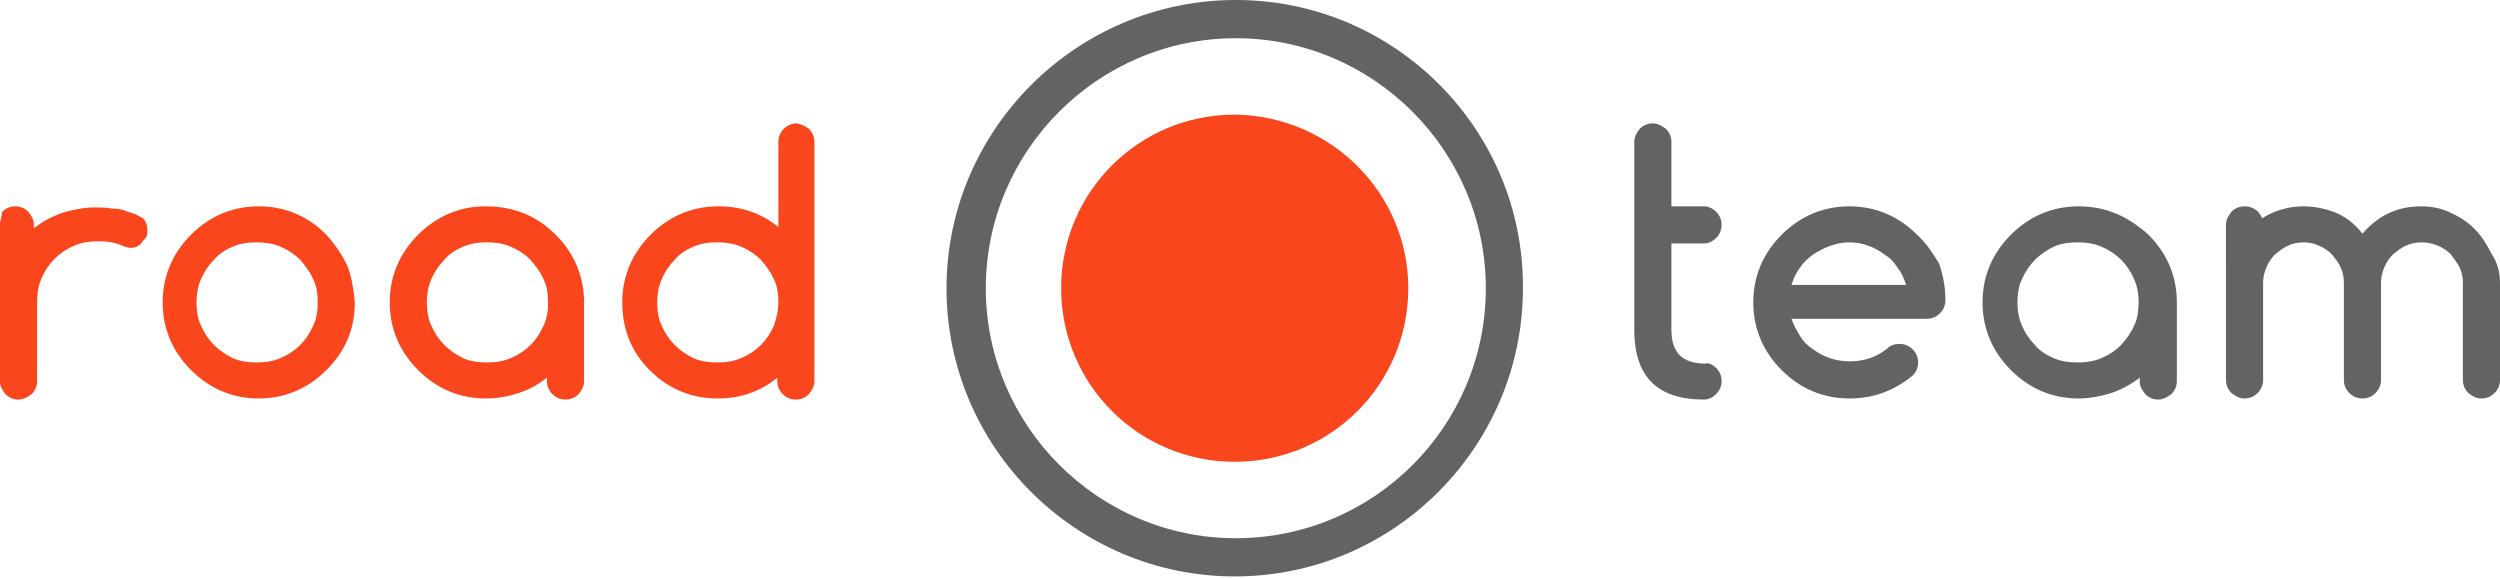
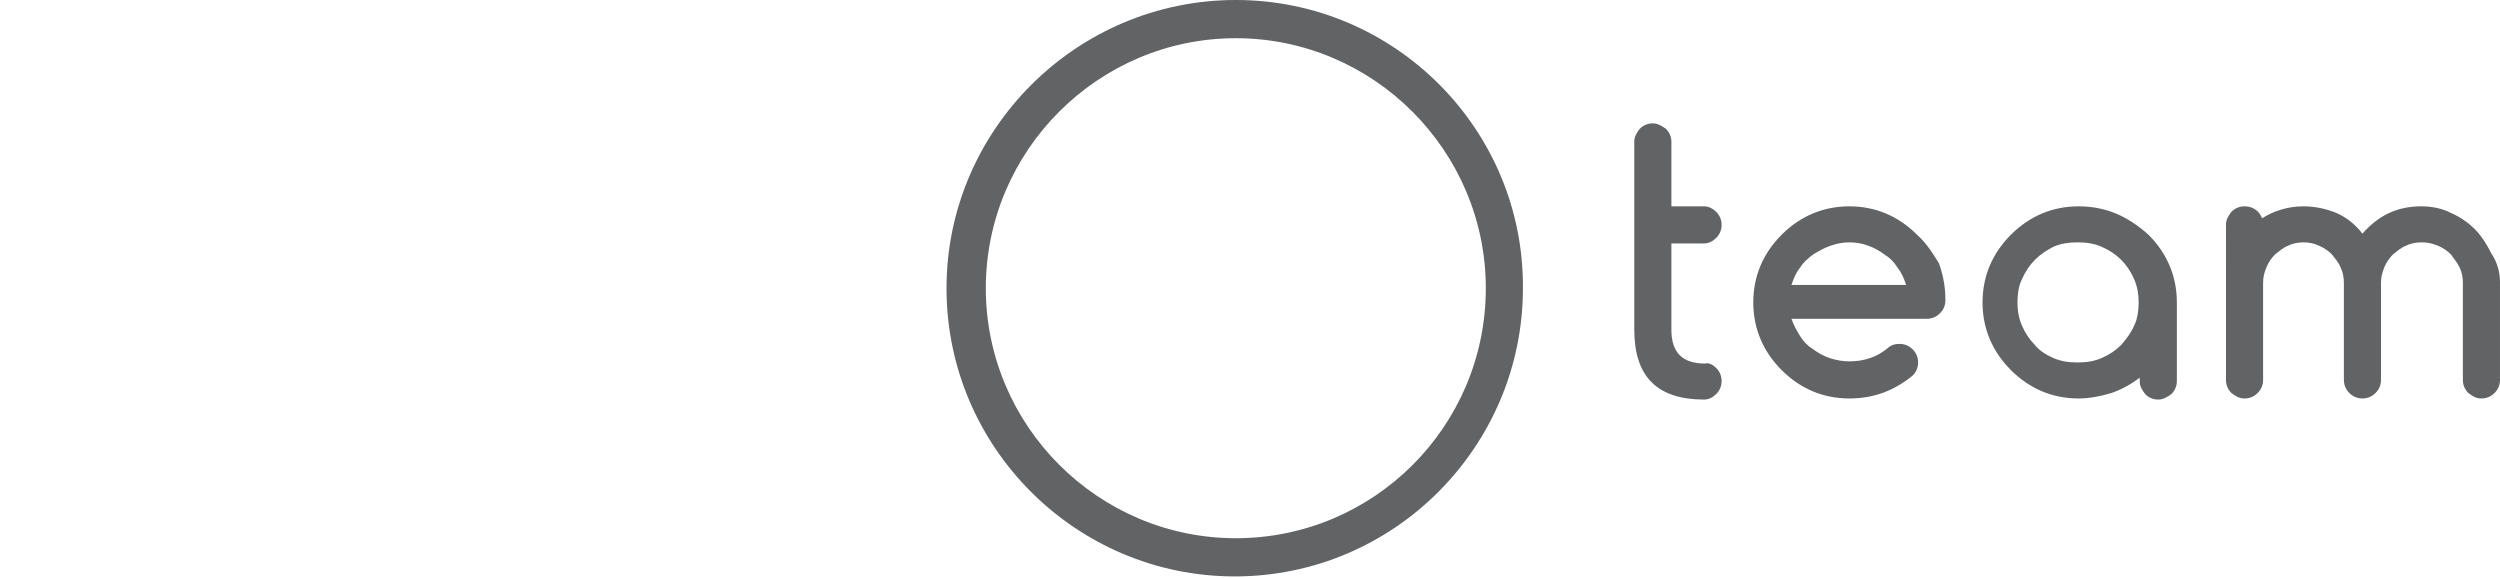
<svg xmlns="http://www.w3.org/2000/svg" viewBox="0 0 229 52.9">
-   <path fill="#F9461C" d="M129 26.4c0 8.8-7.1 15.9-15.9 15.9s-15.9-7.1-15.9-15.9 7.1-15.9 15.9-15.9c8.8.1 15.9 7.2 15.9 15.9zM74.1 11.8c.3.3.5.7.5 1.2v21.9c0 .5-.2.8-.5 1.2-.3.3-.7.5-1.2.5s-.9-.2-1.2-.5c-.3-.3-.5-.7-.5-1.2v-.3c-1.6 1.3-3.4 1.9-5.5 1.9-2.4 0-4.5-.9-6.2-2.6S57 30.1 57 27.7s.9-4.5 2.6-6.2c1.7-1.7 3.8-2.6 6.2-2.6 2.1 0 3.9.6 5.5 1.9V13c0-.5.2-.9.5-1.2.3-.3.7-.5 1.2-.5.4.1.7.2 1.1.5zm-2.8 15.9c0-.8-.1-1.5-.4-2.1-.3-.7-.7-1.2-1.2-1.8-.5-.5-1.1-.9-1.8-1.2-.7-.3-1.4-.4-2.2-.4-.8 0-1.5.1-2.2.4-.7.3-1.3.7-1.7 1.2-.5.5-.9 1.1-1.2 1.8-.3.7-.4 1.4-.4 2.1s.1 1.5.4 2.1c.3.7.7 1.3 1.2 1.8s1.1.9 1.7 1.2c.7.3 1.4.4 2.2.4.8 0 1.5-.1 2.2-.4.7-.3 1.3-.7 1.8-1.2s.9-1.1 1.2-1.8c.2-.6.4-1.3.4-2.1zm-59.6-8.3c-.4-.2-.9-.3-1.5-.3-.5-.1-1-.1-1.5-.1-1 0-2 .2-3 .5-.9.3-1.8.8-2.6 1.4v-.3c0-.5-.2-.8-.5-1.2-.3-.3-.7-.5-1.2-.5s-.9.2-1.2.5c0 .3-.2.7-.2 1.2v14.3c0 .5.2.8.5 1.2.3.3.7.5 1.2.5.4 0 .8-.2 1.2-.5.3-.3.5-.7.5-1.2v-7.2c0-.8.1-1.5.4-2.2.3-.7.7-1.3 1.2-1.8s1.1-.9 1.8-1.2c.7-.3 1.4-.4 2.2-.4.8 0 1.5.1 2.2.4.3.1.5.2.7.2.2 0 .4 0 .6-.1.2-.1.4-.2.5-.4.1-.2.3-.3.4-.5.1-.2.1-.4.1-.6 0-.4-.1-.8-.4-1.1-.5-.3-.9-.5-1.4-.6zm39.2 2.1c1.7 1.7 2.6 3.8 2.6 6.2v7.2c0 .5-.2.8-.5 1.2-.3.3-.7.5-1.2.5s-.9-.2-1.2-.5c-.3-.3-.5-.7-.5-1.2v-.3c-.8.6-1.6 1.1-2.6 1.4-.9.3-1.9.5-3 .5-2.4 0-4.5-.9-6.2-2.6-1.7-1.7-2.6-3.8-2.6-6.2s.9-4.5 2.6-6.2c1.7-1.7 3.8-2.6 6.2-2.6 2.6 0 4.7.9 6.4 2.6zm-.7 6.2c0-.8-.1-1.5-.4-2.1-.3-.7-.7-1.2-1.2-1.8-.5-.5-1.1-.9-1.8-1.2-.7-.3-1.4-.4-2.2-.4-.8 0-1.5.1-2.2.4-.7.3-1.3.7-1.7 1.2-.5.5-.9 1.1-1.2 1.8-.3.7-.4 1.4-.4 2.1s.1 1.5.4 2.1c.3.7.7 1.3 1.2 1.8s1.1.9 1.7 1.2c.7.3 1.4.4 2.2.4.8 0 1.5-.1 2.2-.4.7-.3 1.3-.7 1.8-1.2s.9-1.1 1.2-1.8c.3-.6.4-1.3.4-2.1zm-18.4-3.4c.4 1 .6 2.2.7 3.4 0 2.5-.9 4.5-2.6 6.2-1.7 1.7-3.8 2.6-6.2 2.6-2.4 0-4.5-.9-6.2-2.6-1.7-1.7-2.6-3.8-2.6-6.2s.9-4.5 2.6-6.2c1.7-1.7 3.8-2.6 6.2-2.6 2.4 0 4.5.9 6.2 2.6.8.9 1.4 1.8 1.9 2.8zm-2.7 3.4c0-.8-.1-1.5-.4-2.1-.3-.7-.7-1.2-1.2-1.8-.5-.5-1.1-.9-1.8-1.2-.7-.3-1.4-.4-2.2-.4-.8 0-1.5.1-2.2.4-.7.3-1.3.7-1.7 1.2-.5.5-.9 1.1-1.2 1.8-.3.7-.4 1.4-.4 2.1s.1 1.5.4 2.1c.3.7.7 1.3 1.2 1.8s1.1.9 1.7 1.2c.7.3 1.4.4 2.2.4.8 0 1.5-.1 2.2-.4.7-.3 1.3-.7 1.8-1.2s.9-1.1 1.2-1.8c.3-.6.4-1.3.4-2.1z" />
  <path fill="#616365" d="M113.2 0C98.6 0 86.7 11.9 86.7 26.4c0 14.6 11.9 26.4 26.4 26.4 14.6 0 26.4-11.9 26.4-26.4.1-14.5-11.7-26.4-26.3-26.4zm0 49.3c-12.6 0-22.9-10.3-22.9-22.9 0-12.6 10.3-22.9 22.9-22.9 12.6 0 22.9 10.3 22.9 22.9 0 12.7-10.3 22.9-22.9 22.9zm44-15.6c.3.3.5.7.5 1.2s-.2.9-.5 1.2c-.3.3-.7.5-1.1.5-4.3 0-6.4-2.1-6.4-6.4V13c0-.5.2-.8.5-1.2.3-.3.7-.5 1.2-.5.4 0 .8.2 1.2.5.3.3.5.7.5 1.2v5.9h3c.4 0 .8.2 1.1.5.3.3.5.7.5 1.2s-.2.9-.5 1.2c-.3.3-.7.5-1.1.5h-3v7.9c0 2.1 1 3.1 3.1 3.1.3-.1.7.1 1 .4zm18.4-12.2c-1.7-1.7-3.8-2.6-6.2-2.6-2.4 0-4.5.9-6.2 2.6-1.7 1.7-2.6 3.8-2.6 6.2s.9 4.5 2.6 6.2 3.8 2.6 6.2 2.6c2.2 0 4.1-.7 5.8-2.1.3-.3.5-.7.5-1.2s-.2-.9-.5-1.2c-.3-.3-.7-.5-1.2-.5-.4 0-.8.1-1.1.4-.5.4-1 .7-1.6.9-.6.2-1.2.3-1.9.3-.6 0-1.2-.1-1.8-.3-.6-.2-1.1-.5-1.5-.8-.5-.3-.9-.7-1.2-1.2-.3-.5-.6-1-.8-1.6h12.4c.5 0 .9-.2 1.2-.5.3-.3.5-.7.5-1.2 0-1.2-.2-2.3-.6-3.4-.5-.8-1.1-1.8-2-2.6zm-11.5 4.6c.2-.6.4-1.1.8-1.6.3-.5.8-.9 1.2-1.2.5-.3 1-.6 1.6-.8.6-.2 1.1-.3 1.7-.3.6 0 1.2.1 1.7.3.6.2 1.1.5 1.5.8.5.3.9.7 1.2 1.2.4.5.6 1 .8 1.6h-10.5zm26.3-7.2c-2.4 0-4.5.9-6.2 2.6-1.7 1.7-2.6 3.8-2.6 6.2s.9 4.5 2.6 6.2 3.8 2.6 6.2 2.6c1 0 2-.2 3-.5.9-.3 1.8-.8 2.6-1.4v.3c0 .5.2.8.5 1.2.3.3.7.5 1.2.5.4 0 .8-.2 1.2-.5.3-.3.5-.7.5-1.2v-7.2c0-2.4-.9-4.5-2.6-6.2-1.9-1.7-3.9-2.6-6.4-2.6zm5.1 10.9c-.3.7-.7 1.2-1.2 1.8-.5.5-1.1.9-1.8 1.2-.7.3-1.4.4-2.2.4-.8 0-1.5-.1-2.2-.4-.7-.3-1.3-.7-1.7-1.2-.5-.5-.9-1.1-1.2-1.8-.3-.7-.4-1.4-.4-2.1s.1-1.5.4-2.1c.3-.7.7-1.3 1.2-1.8s1.1-.9 1.7-1.2c.7-.3 1.4-.4 2.2-.4.8 0 1.5.1 2.2.4.7.3 1.3.7 1.8 1.2s.9 1.1 1.2 1.8c.3.7.4 1.4.4 2.1s-.1 1.5-.4 2.1zm33.5-3.9v8.9c0 .5-.2.9-.5 1.2-.3.3-.7.5-1.2.5s-.8-.2-1.2-.5c-.3-.3-.5-.7-.5-1.2v-8.9c0-.5-.1-1-.3-1.4s-.5-.8-.8-1.2c-.3-.3-.7-.6-1.2-.8-.5-.2-.9-.3-1.5-.3-.5 0-1 .1-1.4.3-.5.2-.8.5-1.2.8-.3.3-.6.7-.8 1.2-.2.5-.3.9-.3 1.4v8.9c0 .5-.2.9-.5 1.2-.3.3-.7.5-1.2.5s-.9-.2-1.2-.5c-.3-.3-.5-.7-.5-1.2v-8.9c0-.5-.1-1-.3-1.4-.2-.5-.5-.8-.8-1.2-.3-.3-.7-.6-1.2-.8-.4-.2-.9-.3-1.4-.3-.5 0-1 .1-1.4.3-.5.2-.8.5-1.2.8-.3.3-.6.7-.8 1.2-.2.5-.3.9-.3 1.4v8.9c0 .5-.2.9-.5 1.2-.3.3-.7.5-1.2.5s-.8-.2-1.2-.5c-.3-.3-.5-.7-.5-1.2V20.6c0-.5.2-.8.5-1.2.3-.3.7-.5 1.2-.5.4 0 .7.1 1 .3.3.2.5.5.6.8 1.1-.7 2.4-1.1 3.8-1.1 1 0 2 .2 3 .6.9.4 1.7 1 2.4 1.9 1.5-1.7 3.2-2.5 5.4-2.5 1 0 1.9.2 2.7.6.9.4 1.6.9 2.2 1.5.6.6 1.1 1.4 1.5 2.2.6.9.8 1.8.8 2.7z" />
</svg>